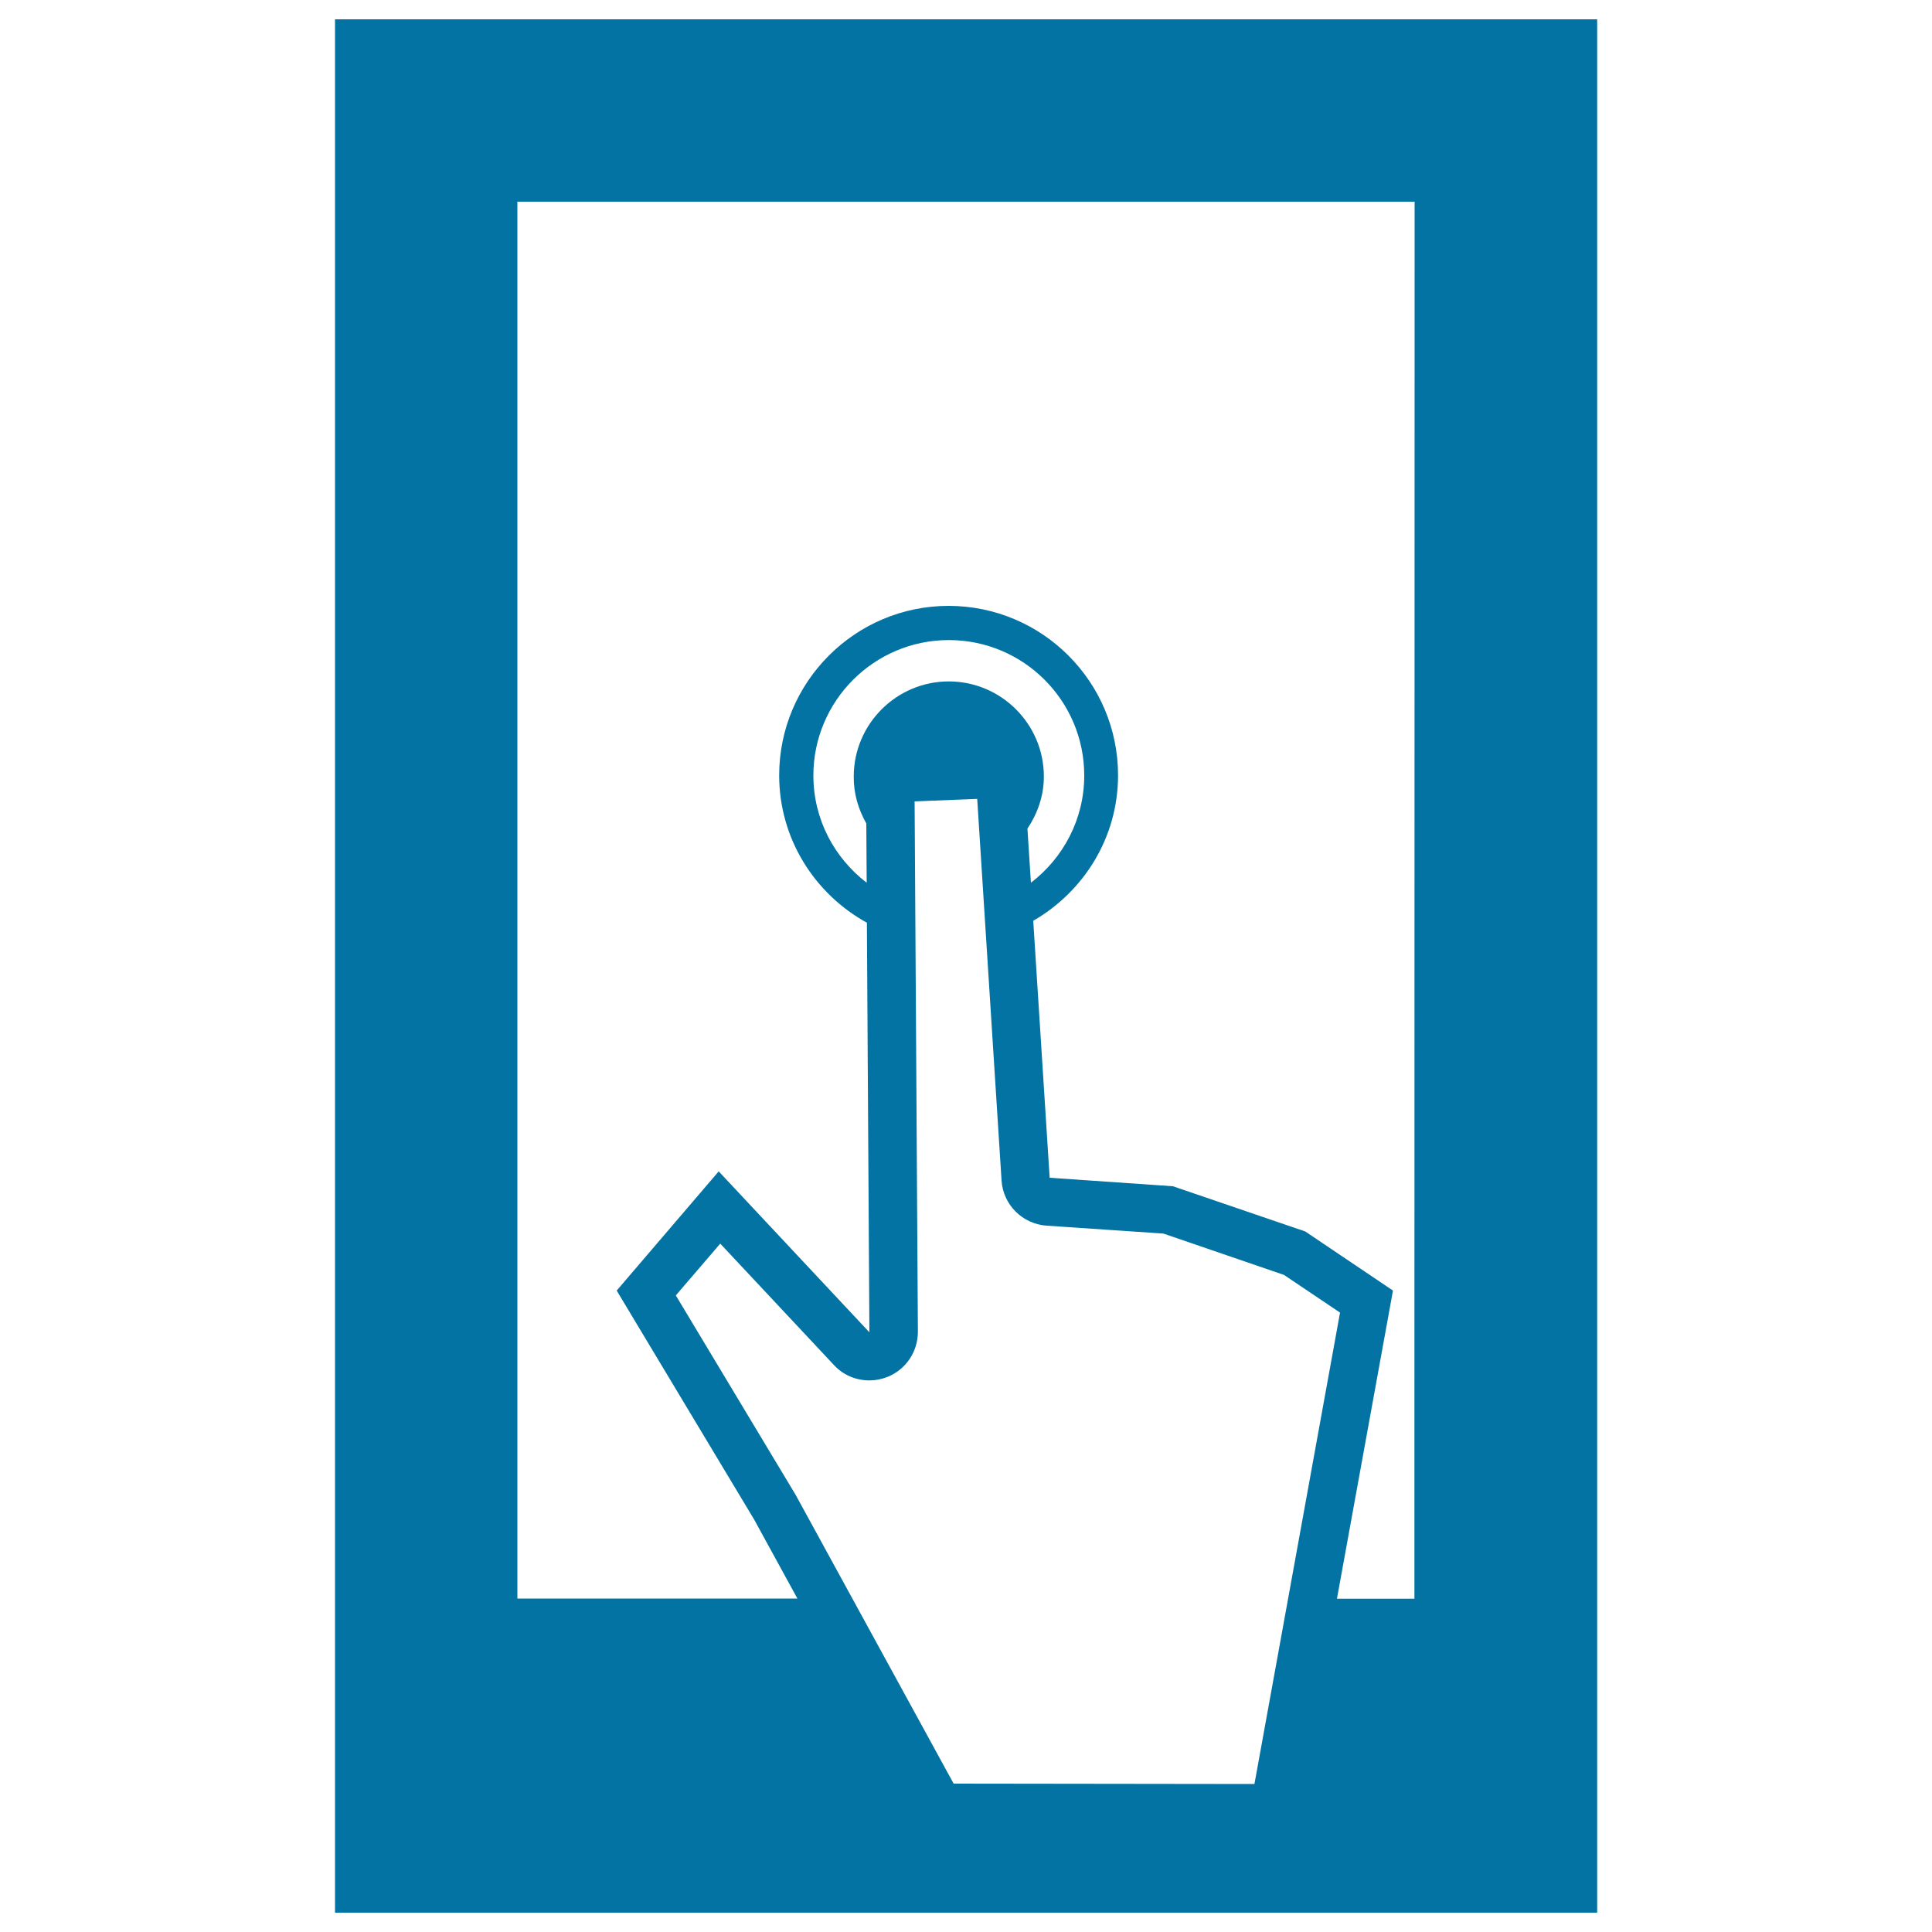
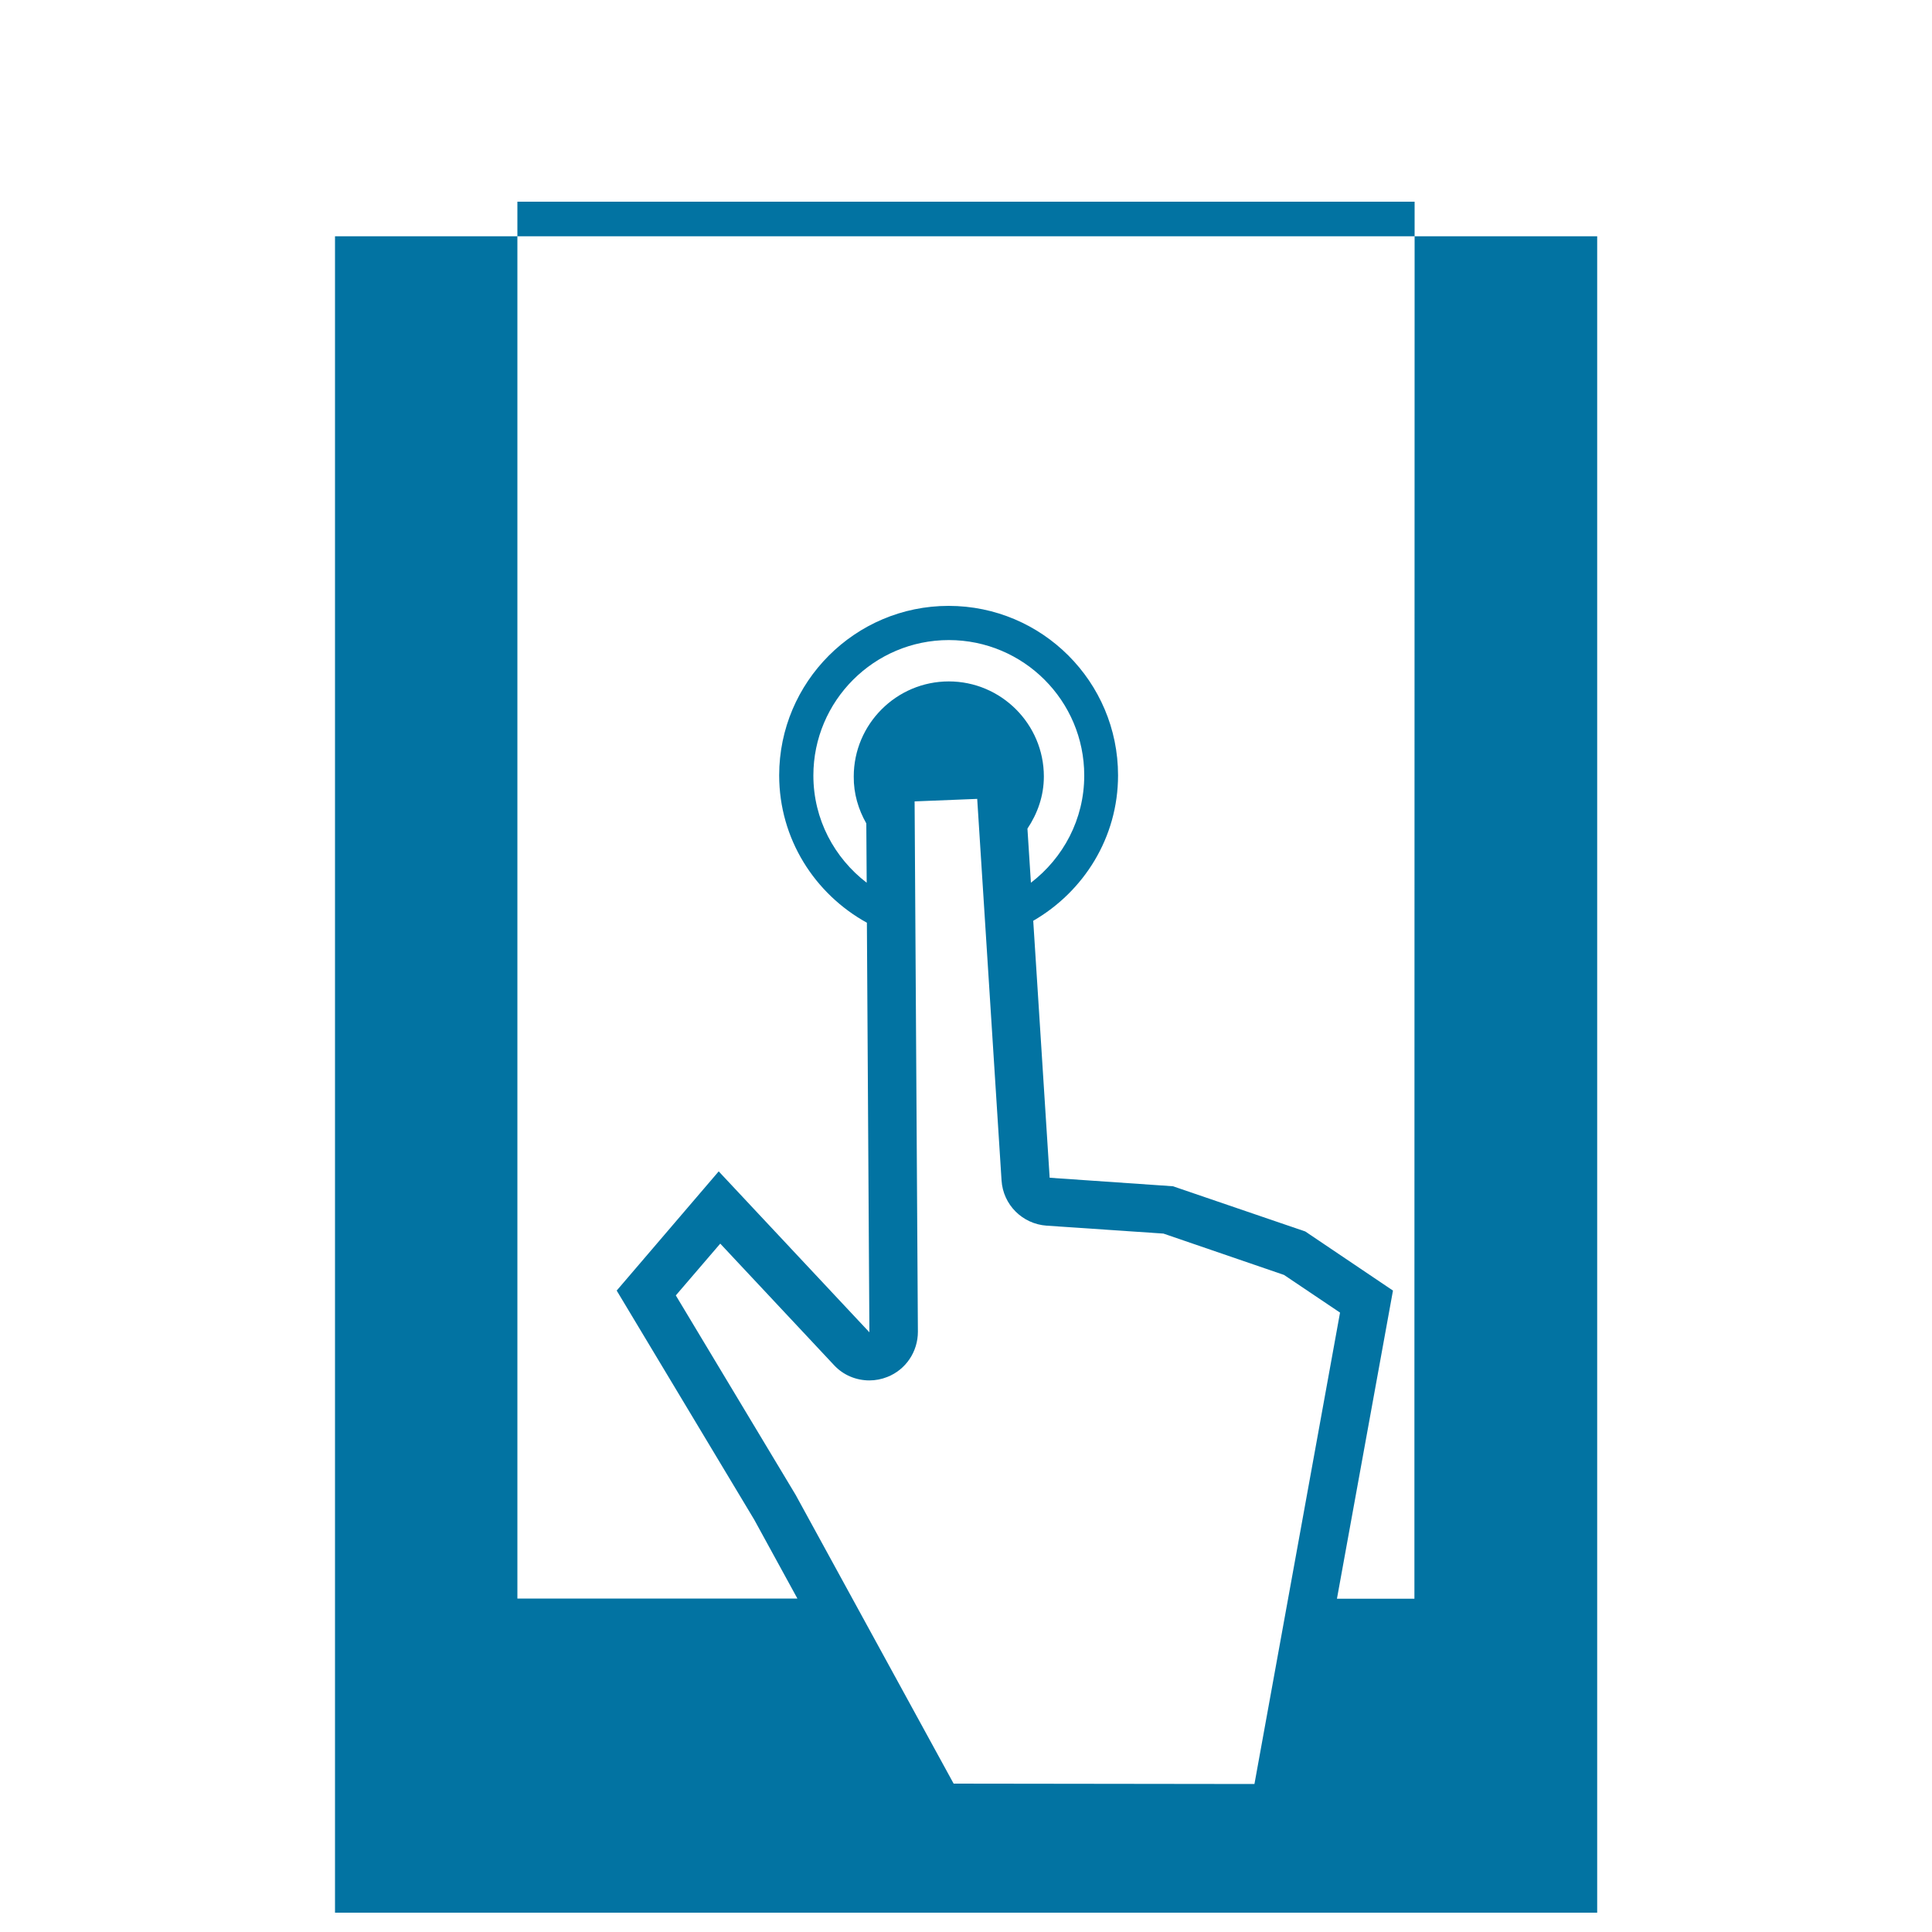
<svg xmlns="http://www.w3.org/2000/svg" viewBox="0 0 1000 1000" style="fill:#0273a2">
  <title>Ipad Touch SVG icon</title>
  <g>
    <g id="Layer_32_17_">
-       <path d="M173.4,10v980h653.3V770V655.5v-516v-17.2V10H173.4z M493.6,923.2l-81.8-149.5l-62-103.2l23-26.8l58.9,62.9c4.8,5.2,11.5,7.9,18.3,7.9c3.1,0,6.3-0.6,9.3-1.8c9.6-3.8,15.8-13.1,15.8-23.4l-1.7-274.5l32.4-1.3l12.6,197.5c0.8,12.6,10.8,22.5,23.3,23.4l60.5,4.1l62.4,21.4l29,19.5l-44.3,244L493.6,923.2z M448.4,426.2l0.2,30.7c-16.7-12.8-27.6-32.8-27.6-55.5c0-38.6,31.4-70.1,70.1-70.1s70.1,31.4,70.1,70.1c0,22.7-10.9,42.7-27.6,55.5l-1.8-28c5.2-7.8,8.5-16.9,8.5-27c0-27.1-22.1-49.2-49.2-49.2s-49.2,22.1-49.2,49.2C441.8,410.8,444.3,419,448.4,426.2z M732.2,122.3L732.2,122.3l-0.1,597V770v57.5h-40.1l29-159.5l-45.4-30.6L607.1,614l-63.8-4.4l-8.5-133c26.1-15.1,43.9-43,43.9-75.3c0-48.4-39.3-87.7-87.7-87.7c-48.4,0-87.7,39.4-87.7,87.7c0,32.9,18.4,61.4,45.4,76.3l1.3,212l-78-83.3L319.2,668l71.2,118.6l88.4,161.5l-66-120.7H267.8v-723h464.4V122.3z" />
+       <path d="M173.4,10v980h653.3V770V655.5v-516v-17.2H173.4z M493.6,923.2l-81.8-149.5l-62-103.2l23-26.8l58.9,62.9c4.8,5.2,11.5,7.9,18.3,7.9c3.1,0,6.3-0.6,9.3-1.8c9.6-3.8,15.8-13.1,15.8-23.4l-1.7-274.5l32.4-1.3l12.6,197.5c0.8,12.6,10.8,22.5,23.3,23.4l60.5,4.1l62.4,21.4l29,19.5l-44.3,244L493.6,923.2z M448.4,426.2l0.2,30.7c-16.7-12.8-27.6-32.8-27.6-55.5c0-38.6,31.4-70.1,70.1-70.1s70.1,31.4,70.1,70.1c0,22.7-10.9,42.7-27.6,55.5l-1.8-28c5.2-7.8,8.5-16.9,8.5-27c0-27.1-22.1-49.2-49.2-49.2s-49.2,22.1-49.2,49.2C441.8,410.8,444.3,419,448.4,426.2z M732.2,122.3L732.2,122.3l-0.1,597V770v57.5h-40.1l29-159.5l-45.4-30.6L607.1,614l-63.8-4.4l-8.5-133c26.1-15.1,43.9-43,43.9-75.3c0-48.4-39.3-87.7-87.7-87.7c-48.4,0-87.7,39.4-87.7,87.7c0,32.9,18.4,61.4,45.4,76.3l1.3,212l-78-83.3L319.2,668l71.2,118.6l88.4,161.5l-66-120.7H267.8v-723h464.4V122.3z" />
    </g>
  </g>
</svg>